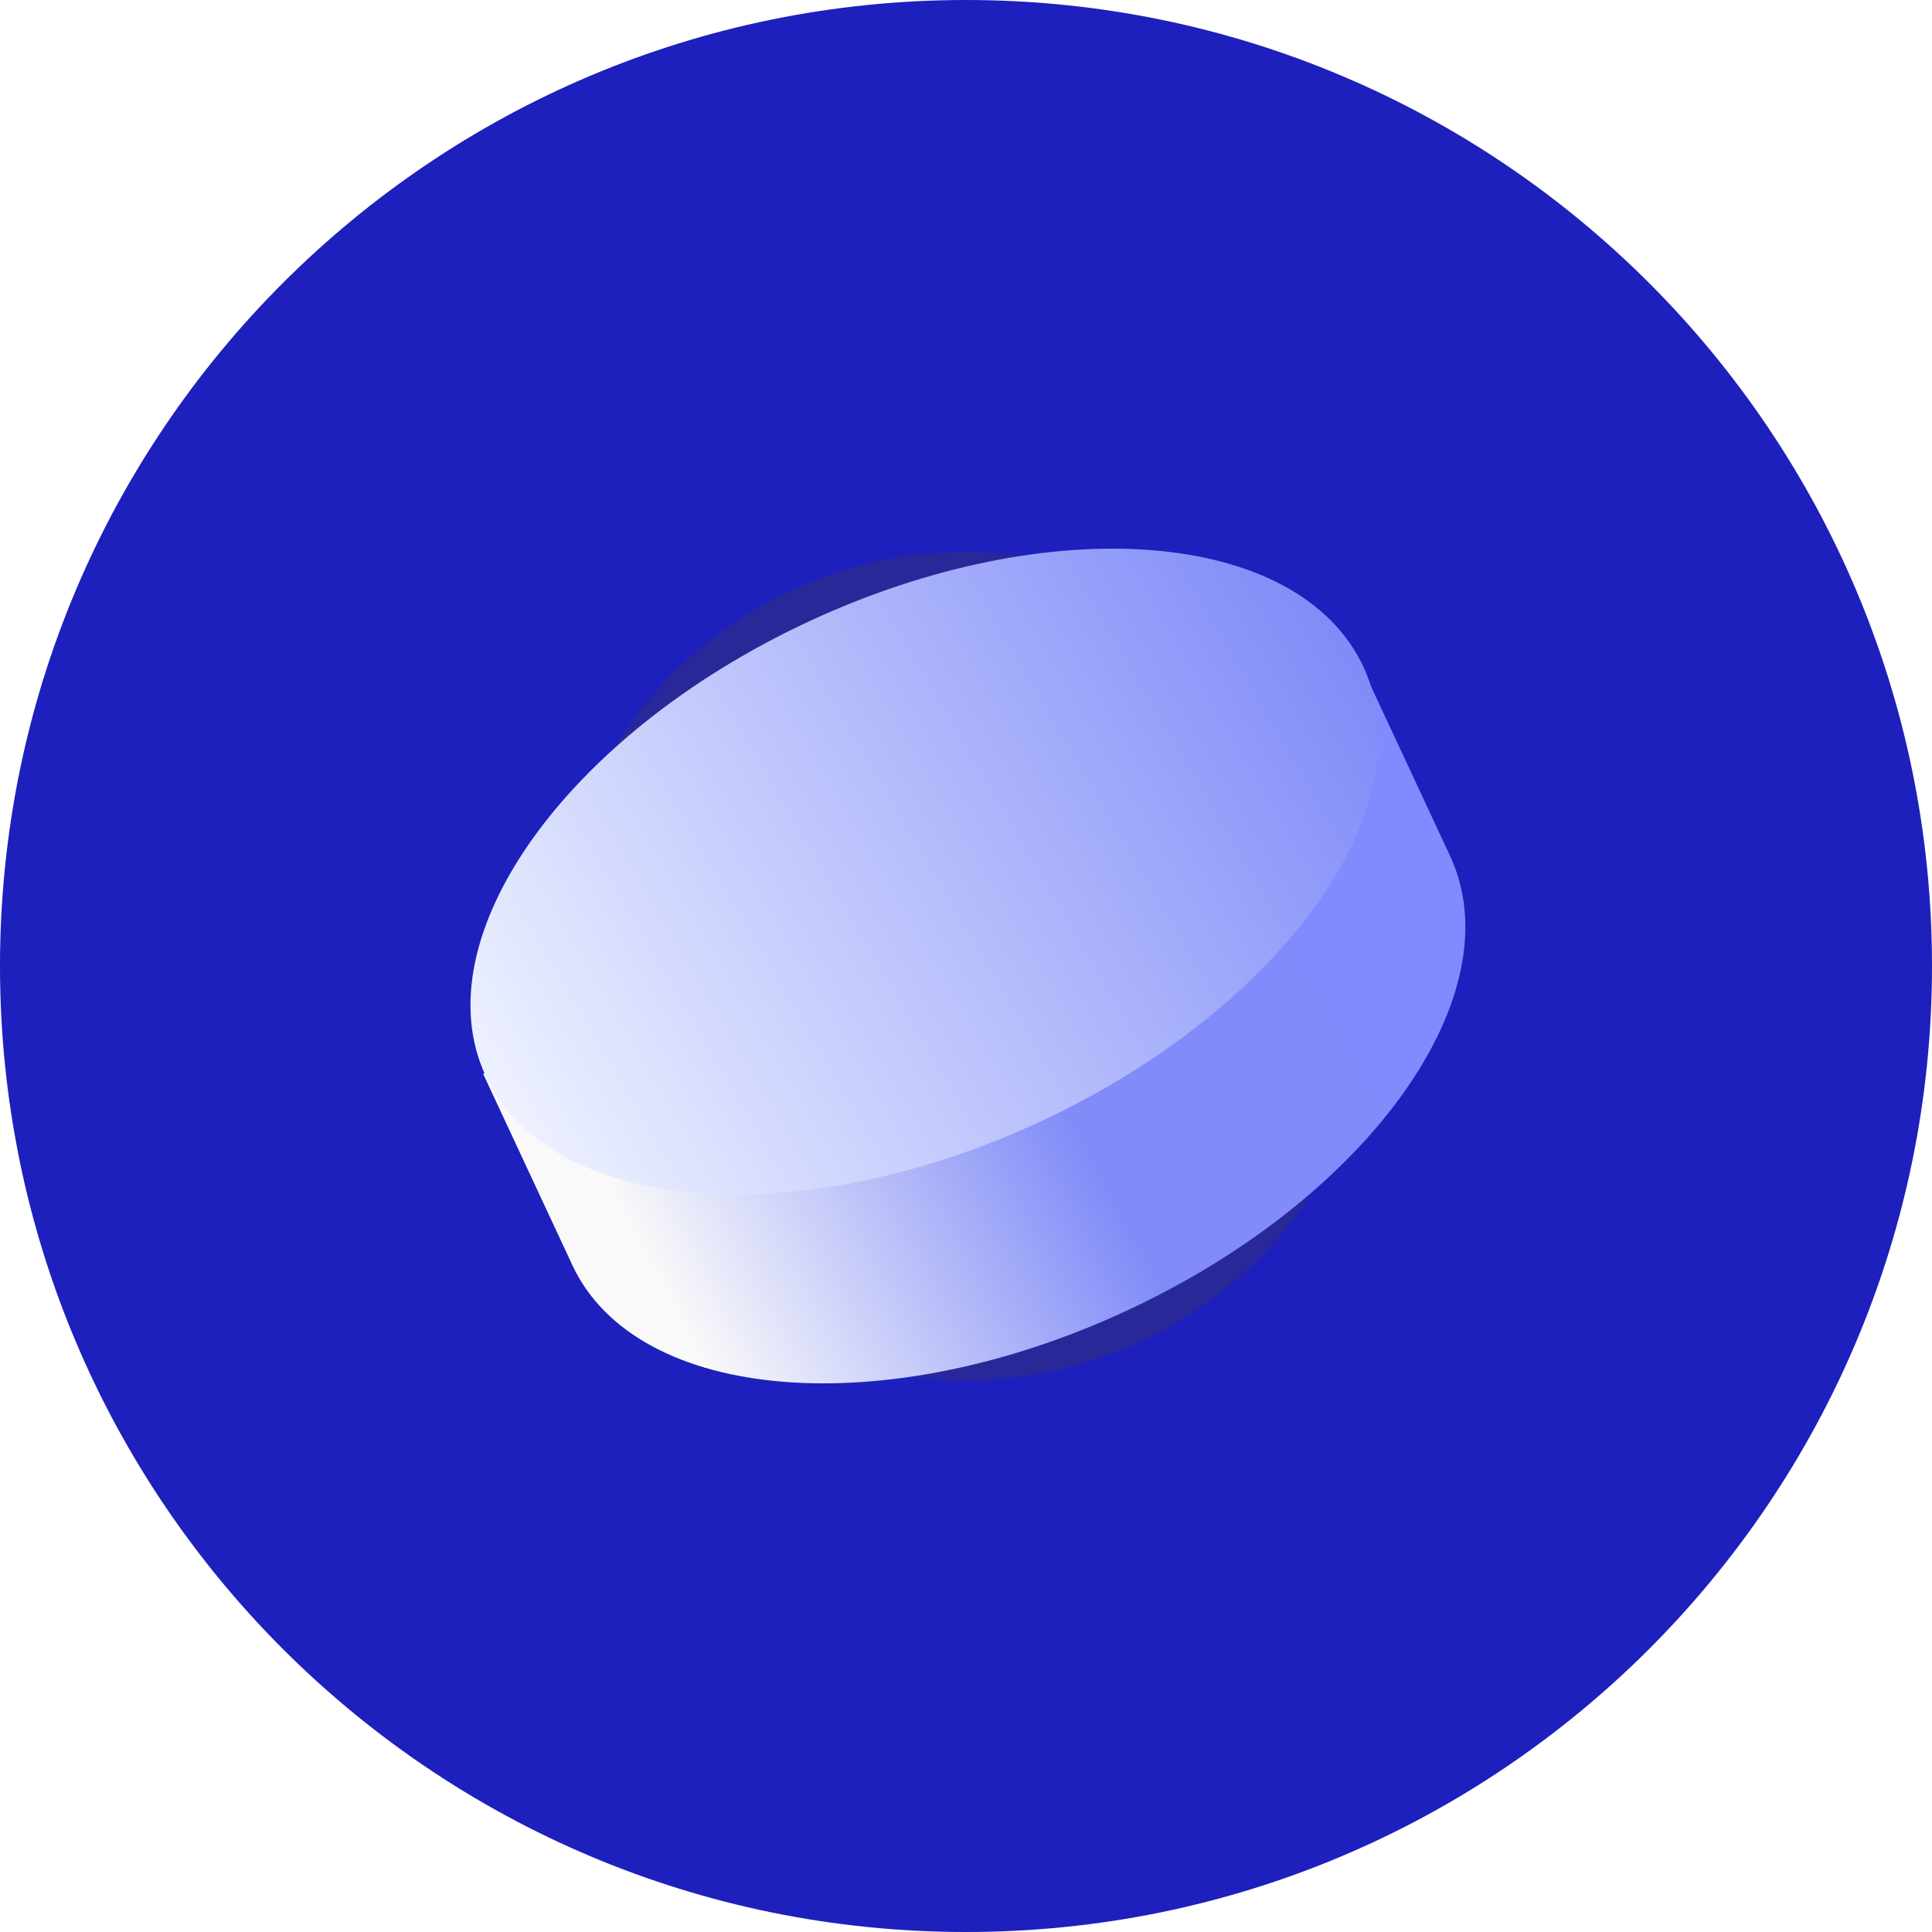
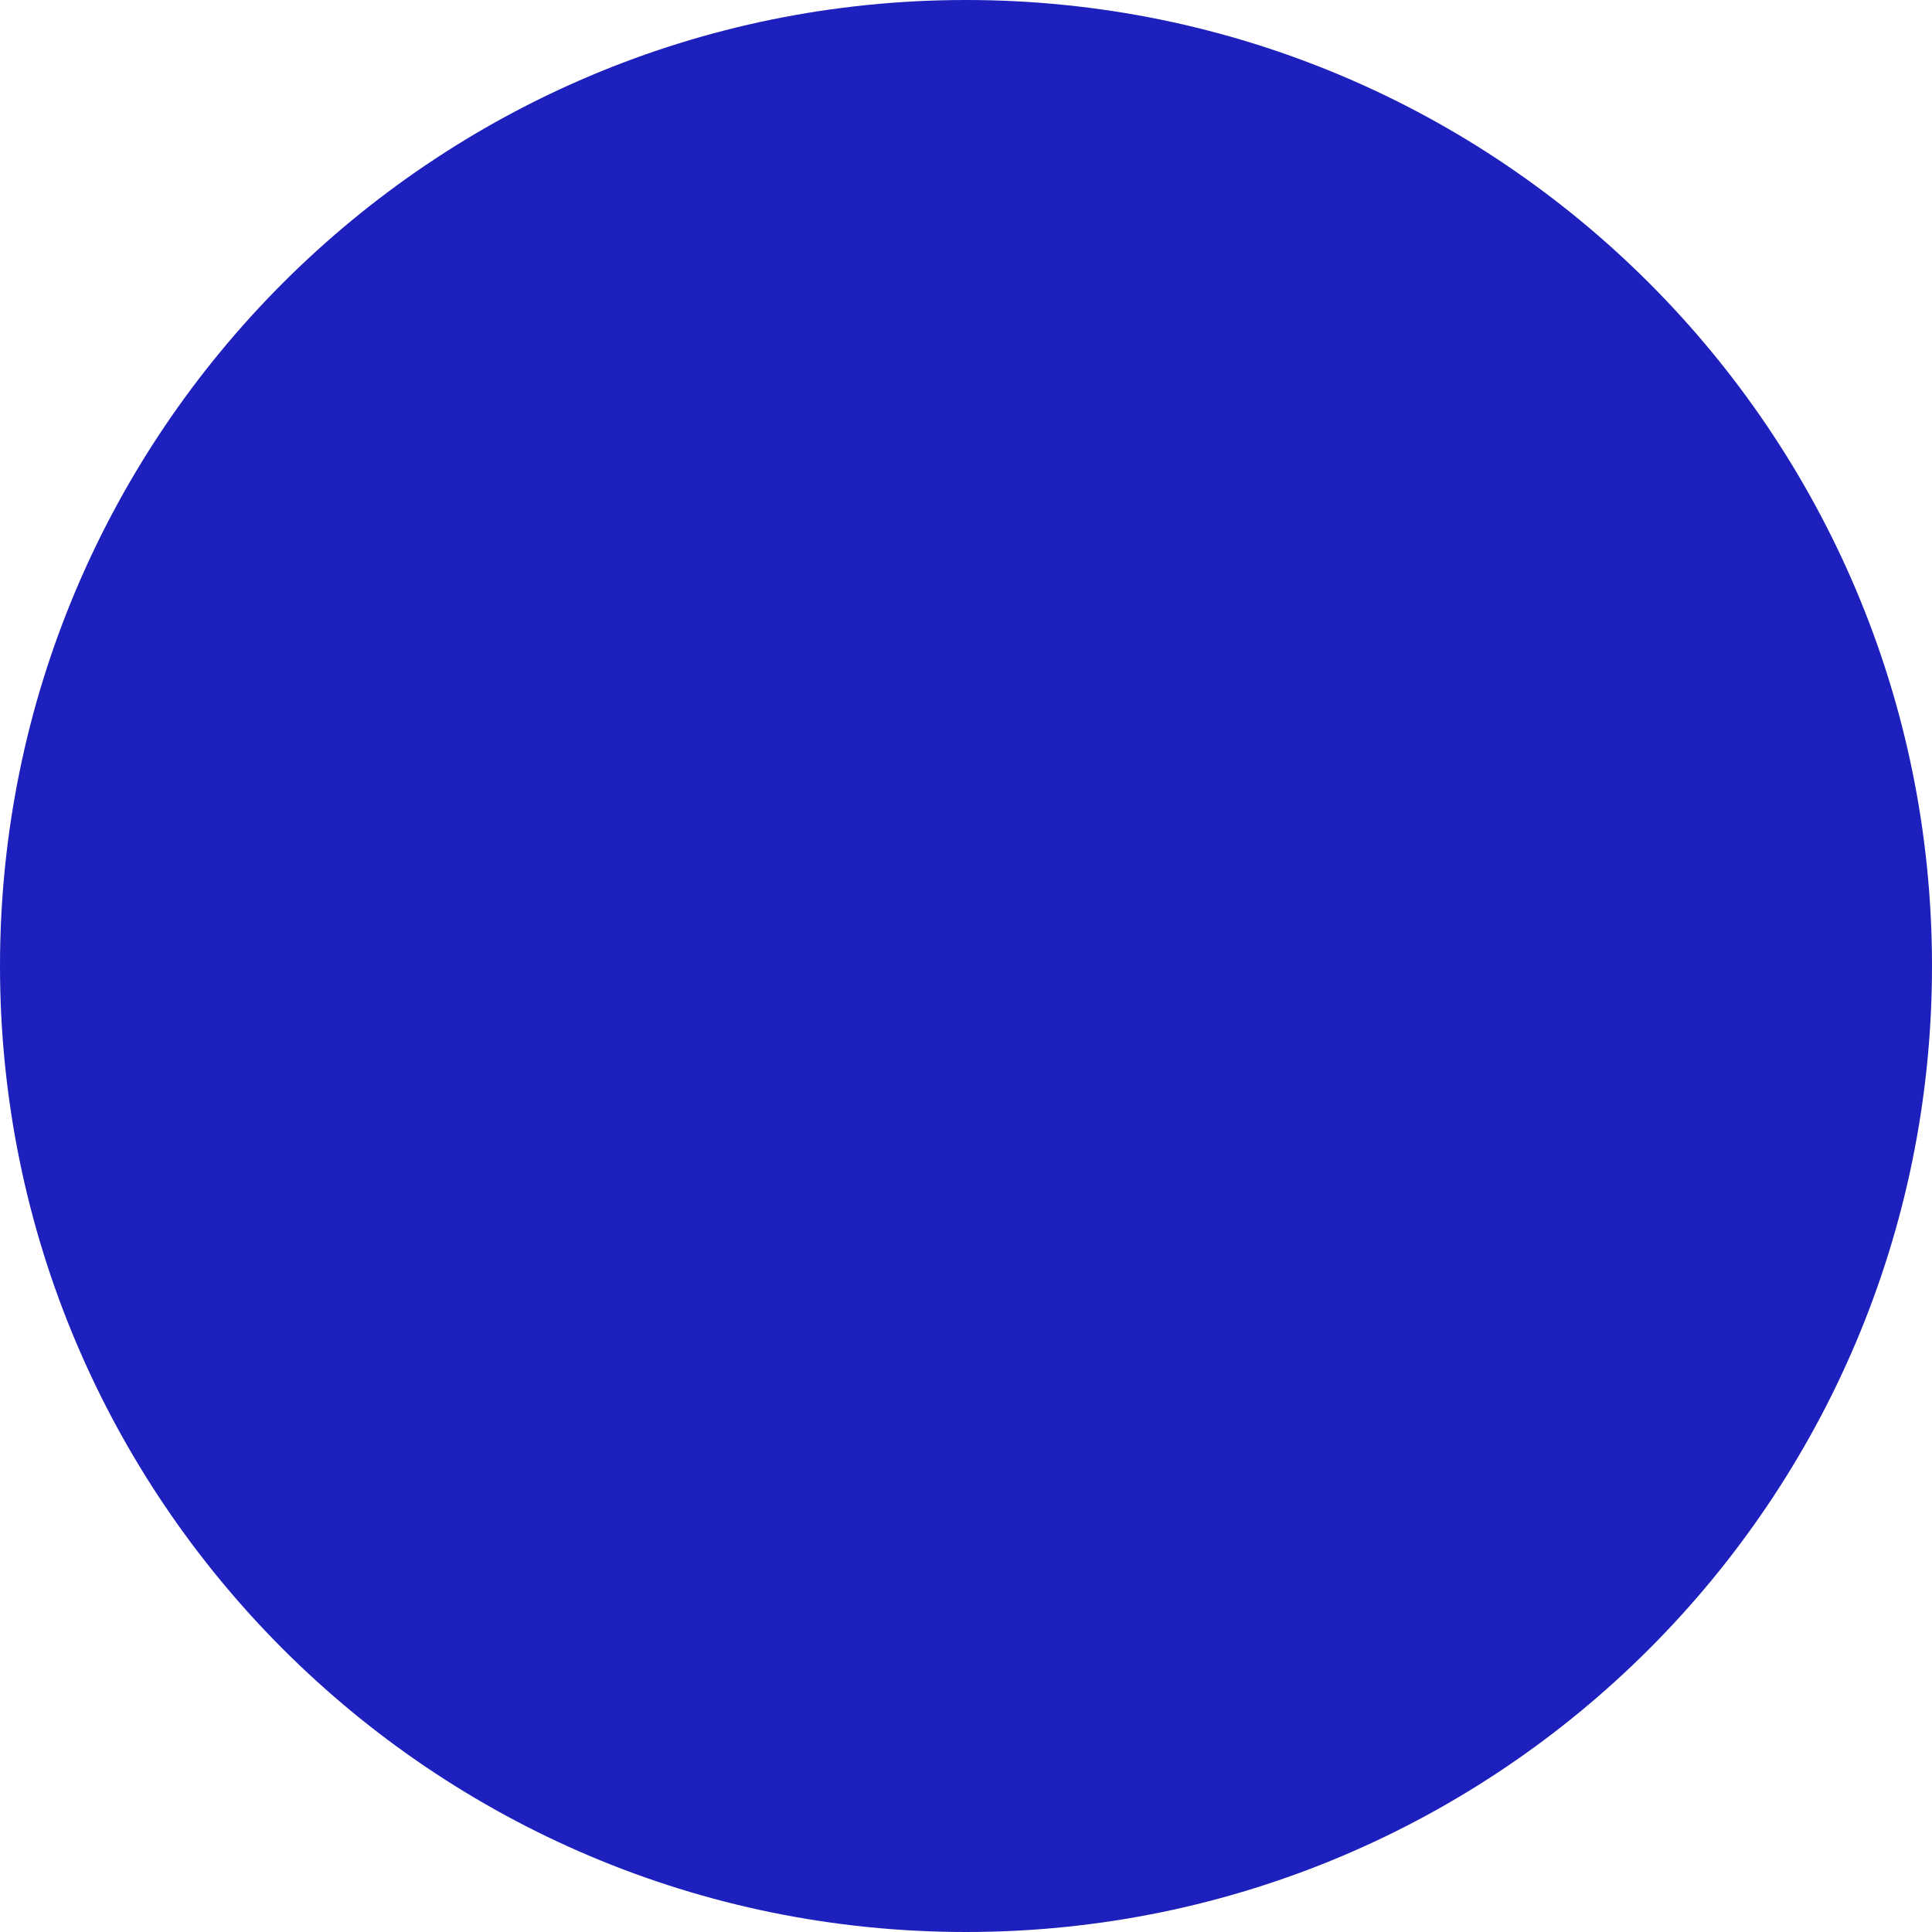
<svg xmlns="http://www.w3.org/2000/svg" width="72" height="72" viewBox="0 0 72 72" fill="none">
  <path d="M36 72C55.882 72 72 55.882 72 36C72 16.118 55.882 0 36 0C16.118 0 0 16.118 0 36C0 55.882 16.118 72 36 72Z" fill="#1D20BC" />
  <g filter="url(#filter0_f_373_3635)">
-     <path d="M36 51.429C44.521 51.429 51.429 44.521 51.429 36C51.429 27.479 44.521 20.572 36 20.572C27.479 20.572 20.571 27.479 20.571 36C20.571 44.521 27.479 51.429 36 51.429Z" fill="#312E81" fill-opacity="0.6" />
-   </g>
-   <path d="M44.878 27.491C41.401 27.457 37.35 28.346 33.344 30.214C29.339 32.081 26.054 34.613 23.845 37.299L18.007 40.021L21.33 47.148C23.727 52.287 32.993 53.04 42.025 48.829C51.058 44.616 56.436 37.035 54.039 31.896L50.716 24.769L44.878 27.491Z" fill="url(#paint0_linear_373_3635)" />
-   <path fill-rule="evenodd" clip-rule="evenodd" d="M50.812 24.853C53.209 29.993 47.829 37.575 38.797 41.786C29.764 45.998 20.5 45.245 18.103 40.105C15.707 34.965 21.085 27.385 30.118 23.172C39.15 18.961 48.415 19.713 50.812 24.853Z" fill="url(#paint1_linear_373_3635)" />
+     </g>
  <defs>
    <filter id="filter0_f_373_3635" x="12.571" y="12.572" width="46.857" height="46.857" filterUnits="userSpaceOnUse" color-interpolation-filters="sRGB">
      <feFlood flood-opacity="0" result="BackgroundImageFix" />
      <feBlend mode="normal" in="SourceGraphic" in2="BackgroundImageFix" result="shape" />
      <feGaussianBlur stdDeviation="4" result="effect1_foregroundBlur_373_3635" />
    </filter>
    <linearGradient id="paint0_linear_373_3635" x1="52.714" y1="30.857" x2="23.791" y2="46.295" gradientUnits="userSpaceOnUse">
      <stop stop-color="#808BFF" />
      <stop offset="0.501" stop-color="#818CF8" />
      <stop offset="1" stop-color="#F9F9F9" />
    </linearGradient>
    <linearGradient id="paint1_linear_373_3635" x1="50.143" y1="24.428" x2="19.206" y2="42.557" gradientUnits="userSpaceOnUse">
      <stop stop-color="#818CF8" />
      <stop offset="1" stop-color="#EEF2FF" />
    </linearGradient>
  </defs>
</svg>